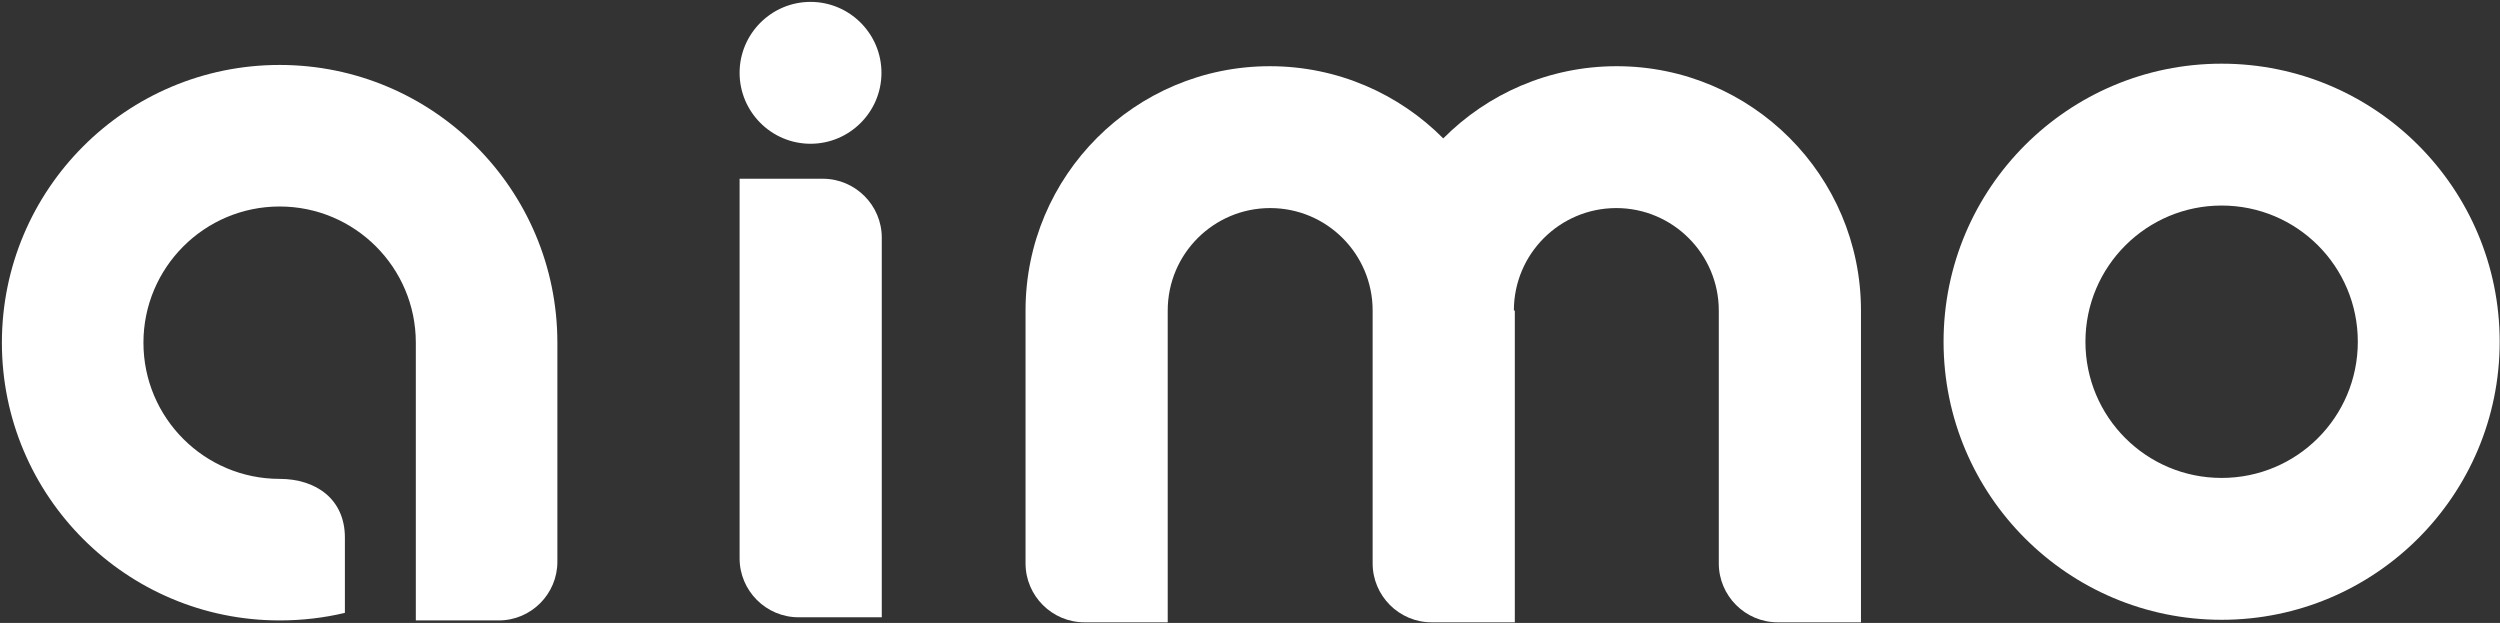
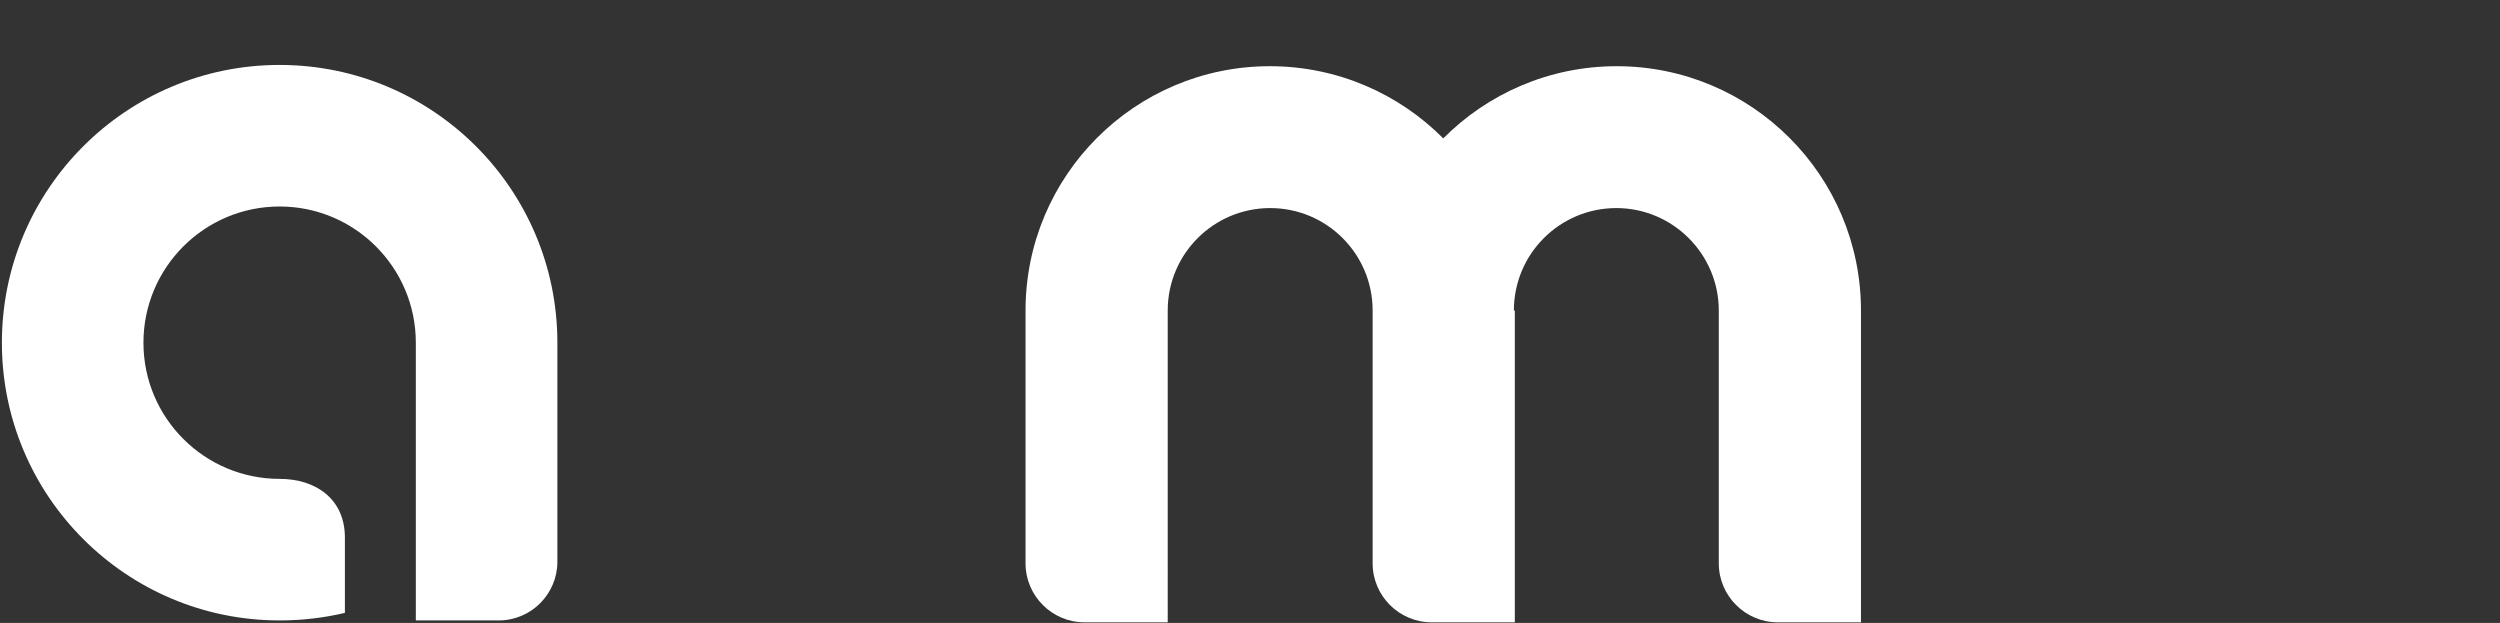
<svg xmlns="http://www.w3.org/2000/svg" version="1.1" id="Слой_1" x="0px" y="0px" viewBox="0 0 793 197.6" style="enable-background:new 0 0 793 197.6;" xml:space="preserve">
  <rect x="0" y="0" width="793" height="197.6" fill="#333333" stroke="none" />
  <style type="text/css">
	.st0{fill-rule:evenodd;clip-rule:evenodd;fill:#FFFFFF;}
</style>
-   <path class="st0" d="M704.7,65.2c23.9,0,43.2,19.3,43.2,43.2c0,23.9-19.3,43.2-43.2,43.2c-23.9,0-43.2-19.3-43.2-43.2  C661.5,84.5,680.9,65.2,704.7,65.2 M792.9,108.4c0-48.7-39.5-88.2-88.2-88.2c-48.7,0-88.2,39.5-88.2,88.2  c0,48.7,39.5,88.2,88.2,88.2C753.4,196.6,792.9,157.1,792.9,108.4z" />
  <path class="st0" d="M480.2,98.5c0-18,14.6-32.5,32.5-32.5c17.9,0,32.5,14.6,32.5,32.5v80.2c0,10.3,8.4,18.7,18.7,18.7h26.4V98.5  c0-42.8-34.7-77.5-77.5-77.5c-21.5,0-41,8.8-55,22.9c-14-14.1-33.5-22.9-55-22.9c-42.8,0-77.5,34.7-77.5,77.5v80.2  c0,10.3,8.4,18.7,18.7,18.7h26.4V98.5c0-18,14.6-32.5,32.5-32.5c18,0,32.5,14.6,32.5,32.5v80.2c0,10.3,8.4,18.7,18.7,18.7h26.4V98.5  z" />
-   <path class="st0" d="M257.1,0.6c12.4,0,22.5,10.1,22.5,22.5c0,12.4-10.1,22.5-22.5,22.5c-12.4,0-22.5-10.1-22.5-22.5  C234.6,10.7,244.7,0.6,257.1,0.6 M253.3,195.8h26.4V75.4c0-10.3-8.4-18.7-18.7-18.7h-26.4v120.4C234.6,187.4,243,195.8,253.3,195.8z  " />
  <path class="st0" d="M88.7,151.9c-23.8,0-43.2-19.3-43.2-43.2c0-23.8,19.3-43.2,43.2-43.2c23.8,0,43.2,19.3,43.2,43.2v76.8v11.3  h26.3c10.3,0,18.6-8.4,18.6-18.6v-69.5c0-48.7-39.5-88.1-88.1-88.1c-48.7,0-88.1,39.5-88.1,88.1c0,48.7,39.5,88.1,88.1,88.1  c7.1,0,14-0.8,20.7-2.4v-23.9C109.4,158.3,100.2,151.9,88.7,151.9" />
</svg>